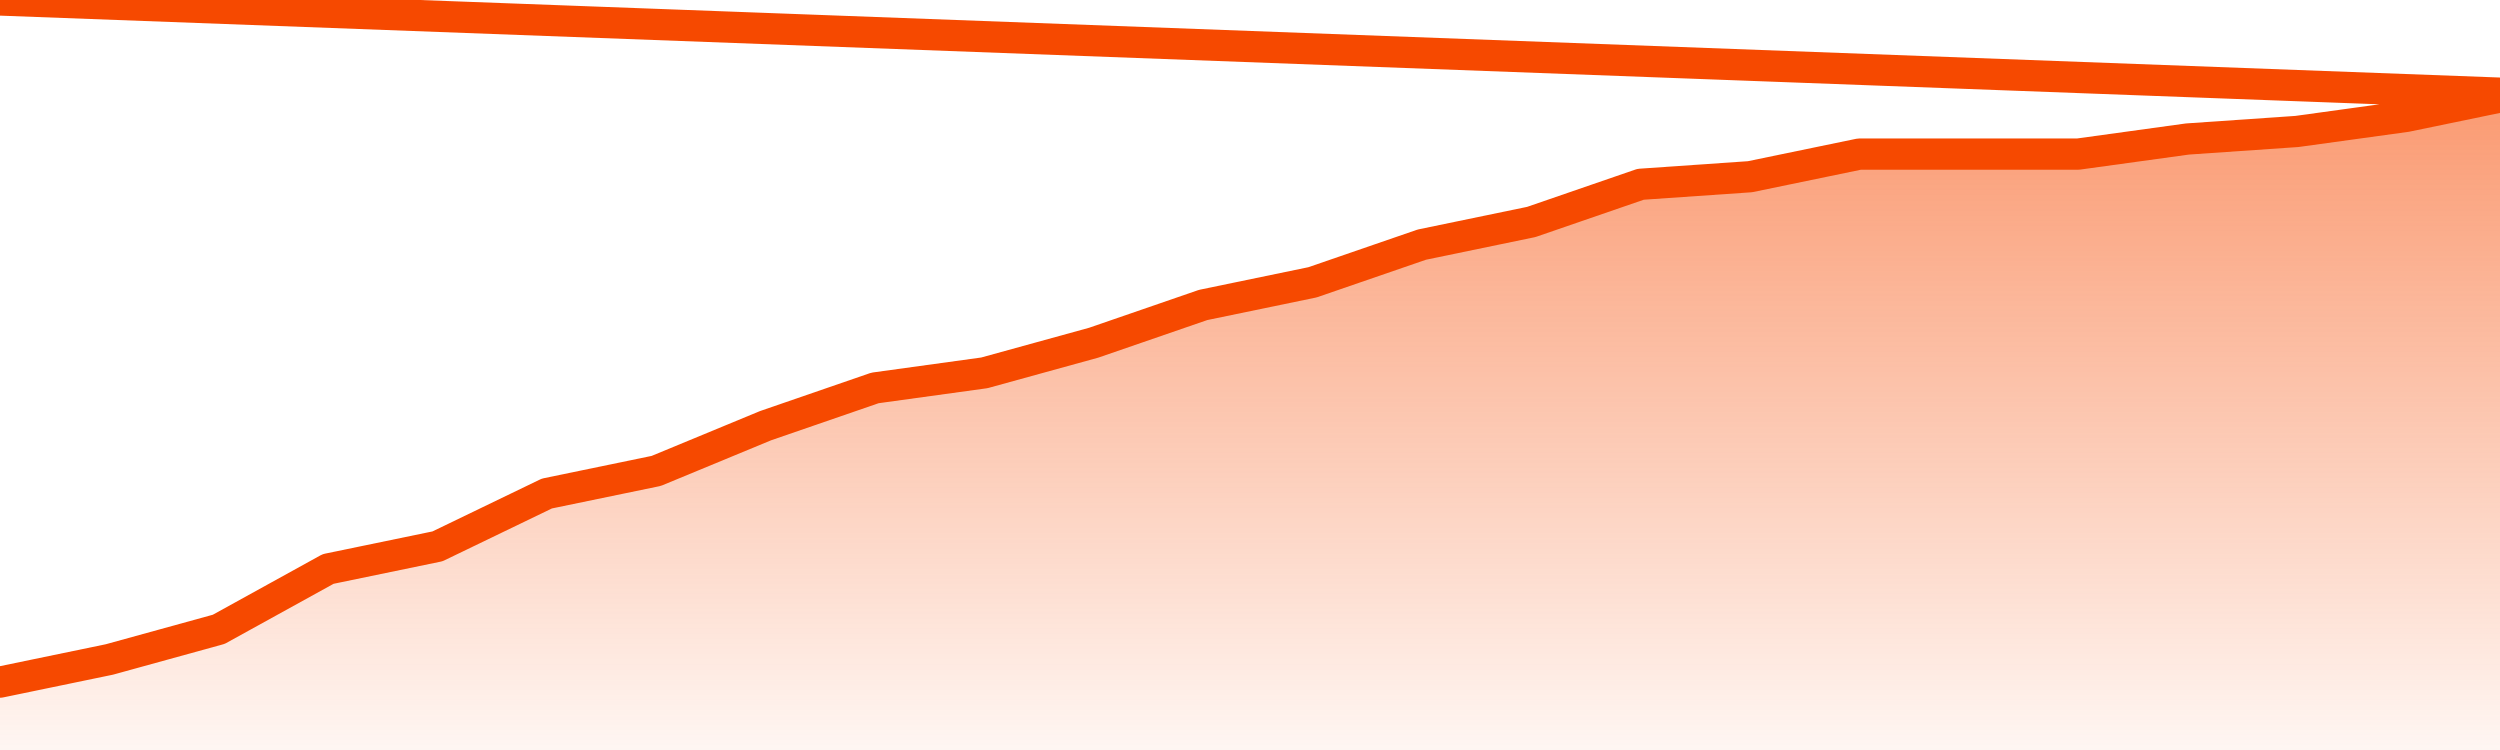
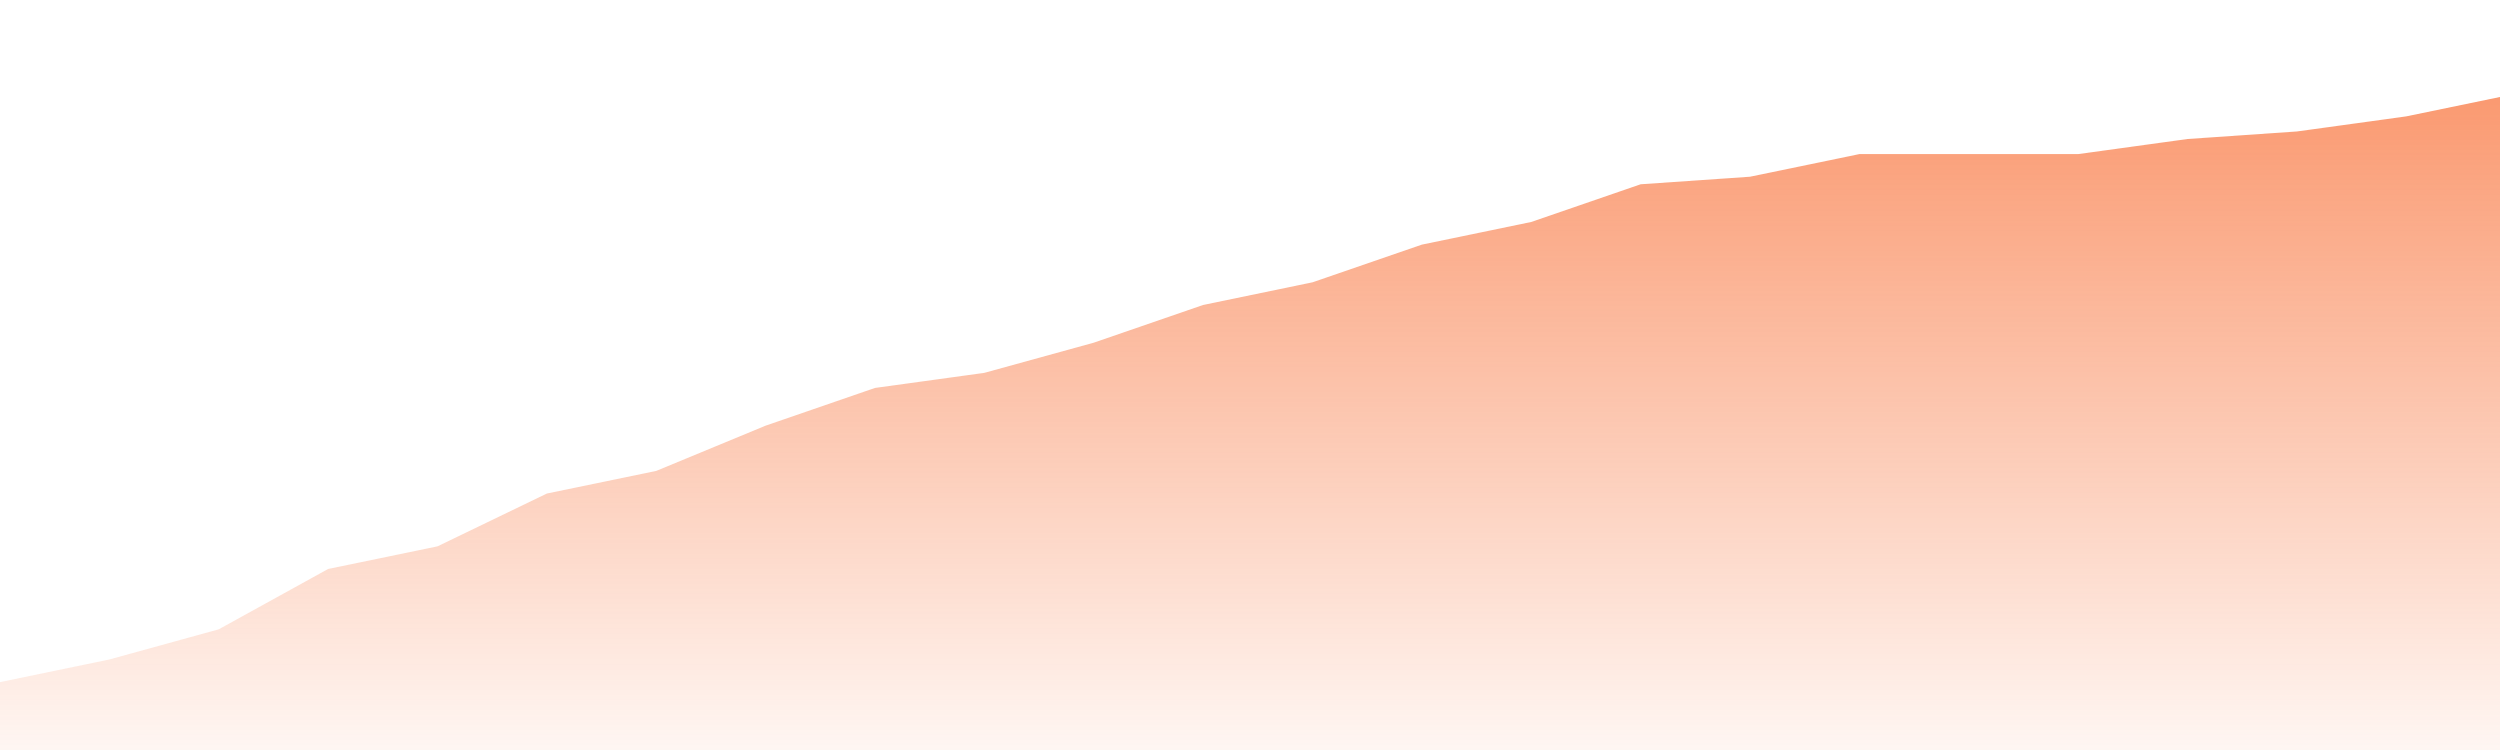
<svg xmlns="http://www.w3.org/2000/svg" version="1.1" width="80" height="24" viewBox="0 0 80 24">
  <defs>
    <linearGradient x1=".5" x2=".5" y2="1" id="gradient">
      <stop offset="0" stop-color="#F64900" />
      <stop offset="1" stop-color="#f64900" stop-opacity="0" />
    </linearGradient>
  </defs>
  <path fill="url(#gradient)" fill-opacity="0.56" stroke="none" d="M 0,26 0.0,21.828 3.5,21.103 7.0,20.138 10.5,18.207 14.0,17.483 17.5,15.793 21.0,15.069 24.5,13.621 28.0,12.414 31.5,11.931 35.0,10.966 38.5,9.759 42.0,9.034 45.5,7.828 49.0,7.103 52.5,5.897 56.0,5.655 59.5,4.931 63.0,4.931 66.5,4.931 70.0,4.448 73.5,4.207 77.0,3.724 80.5,3.0 82,26 Z" />
-   <path fill="none" stroke="#F64900" stroke-width="1" stroke-linejoin="round" stroke-linecap="round" d="M 0.0,21.828 3.5,21.103 7.0,20.138 10.5,18.207 14.0,17.483 17.5,15.793 21.0,15.069 24.5,13.621 28.0,12.414 31.5,11.931 35.0,10.966 38.5,9.759 42.0,9.034 45.5,7.828 49.0,7.103 52.5,5.897 56.0,5.655 59.5,4.931 63.0,4.931 66.5,4.931 70.0,4.448 73.5,4.207 77.0,3.724 80.5,3.0.join(' ') }" />
</svg>